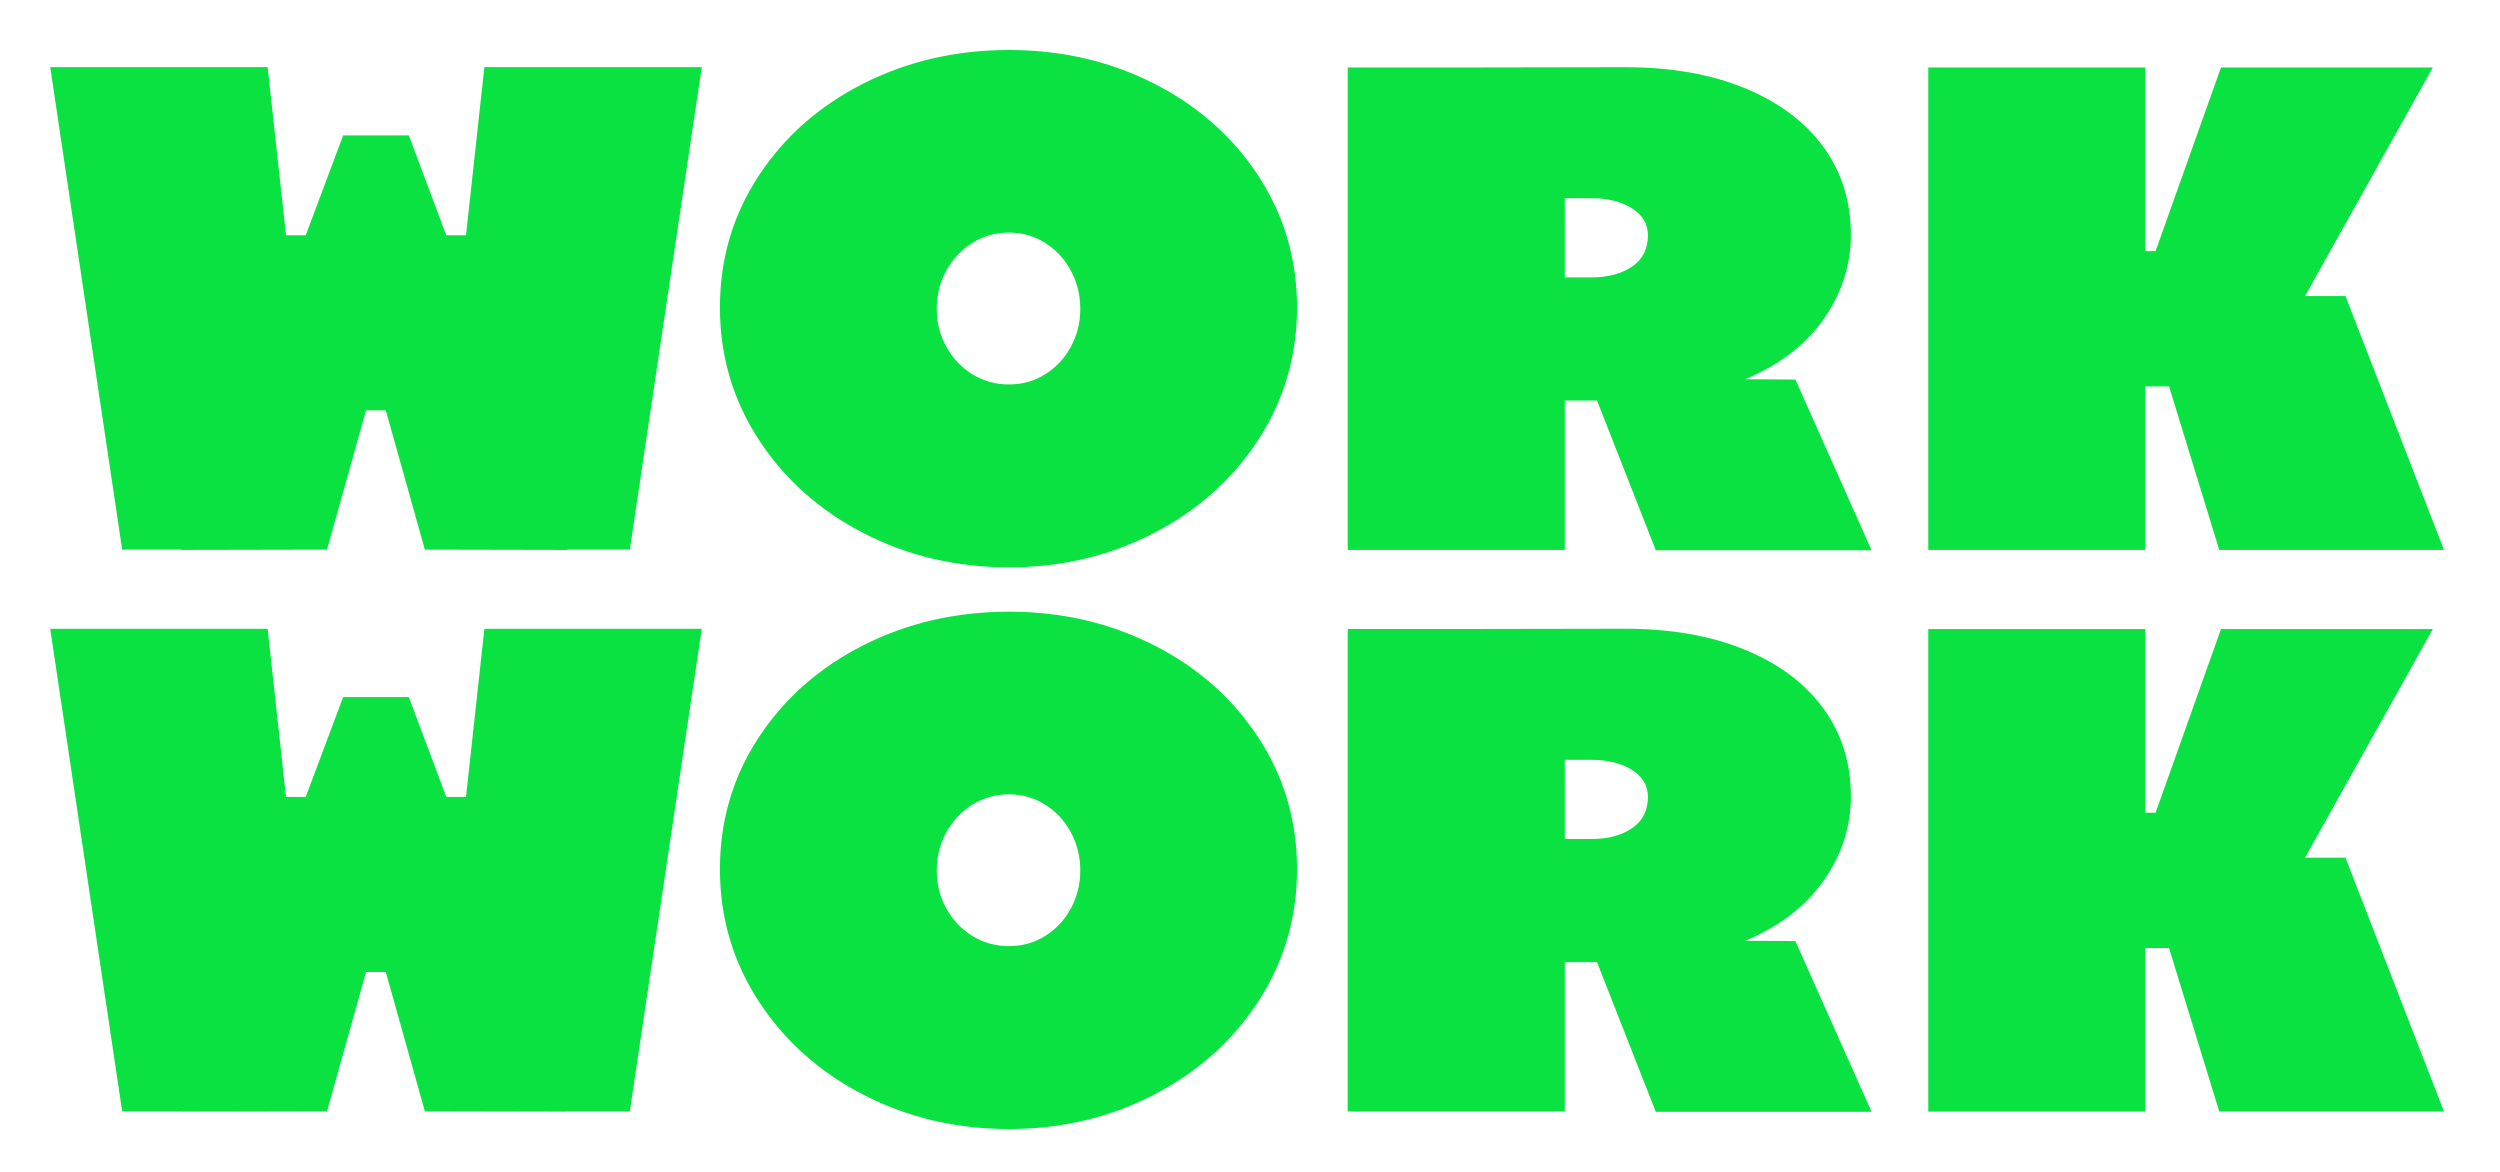
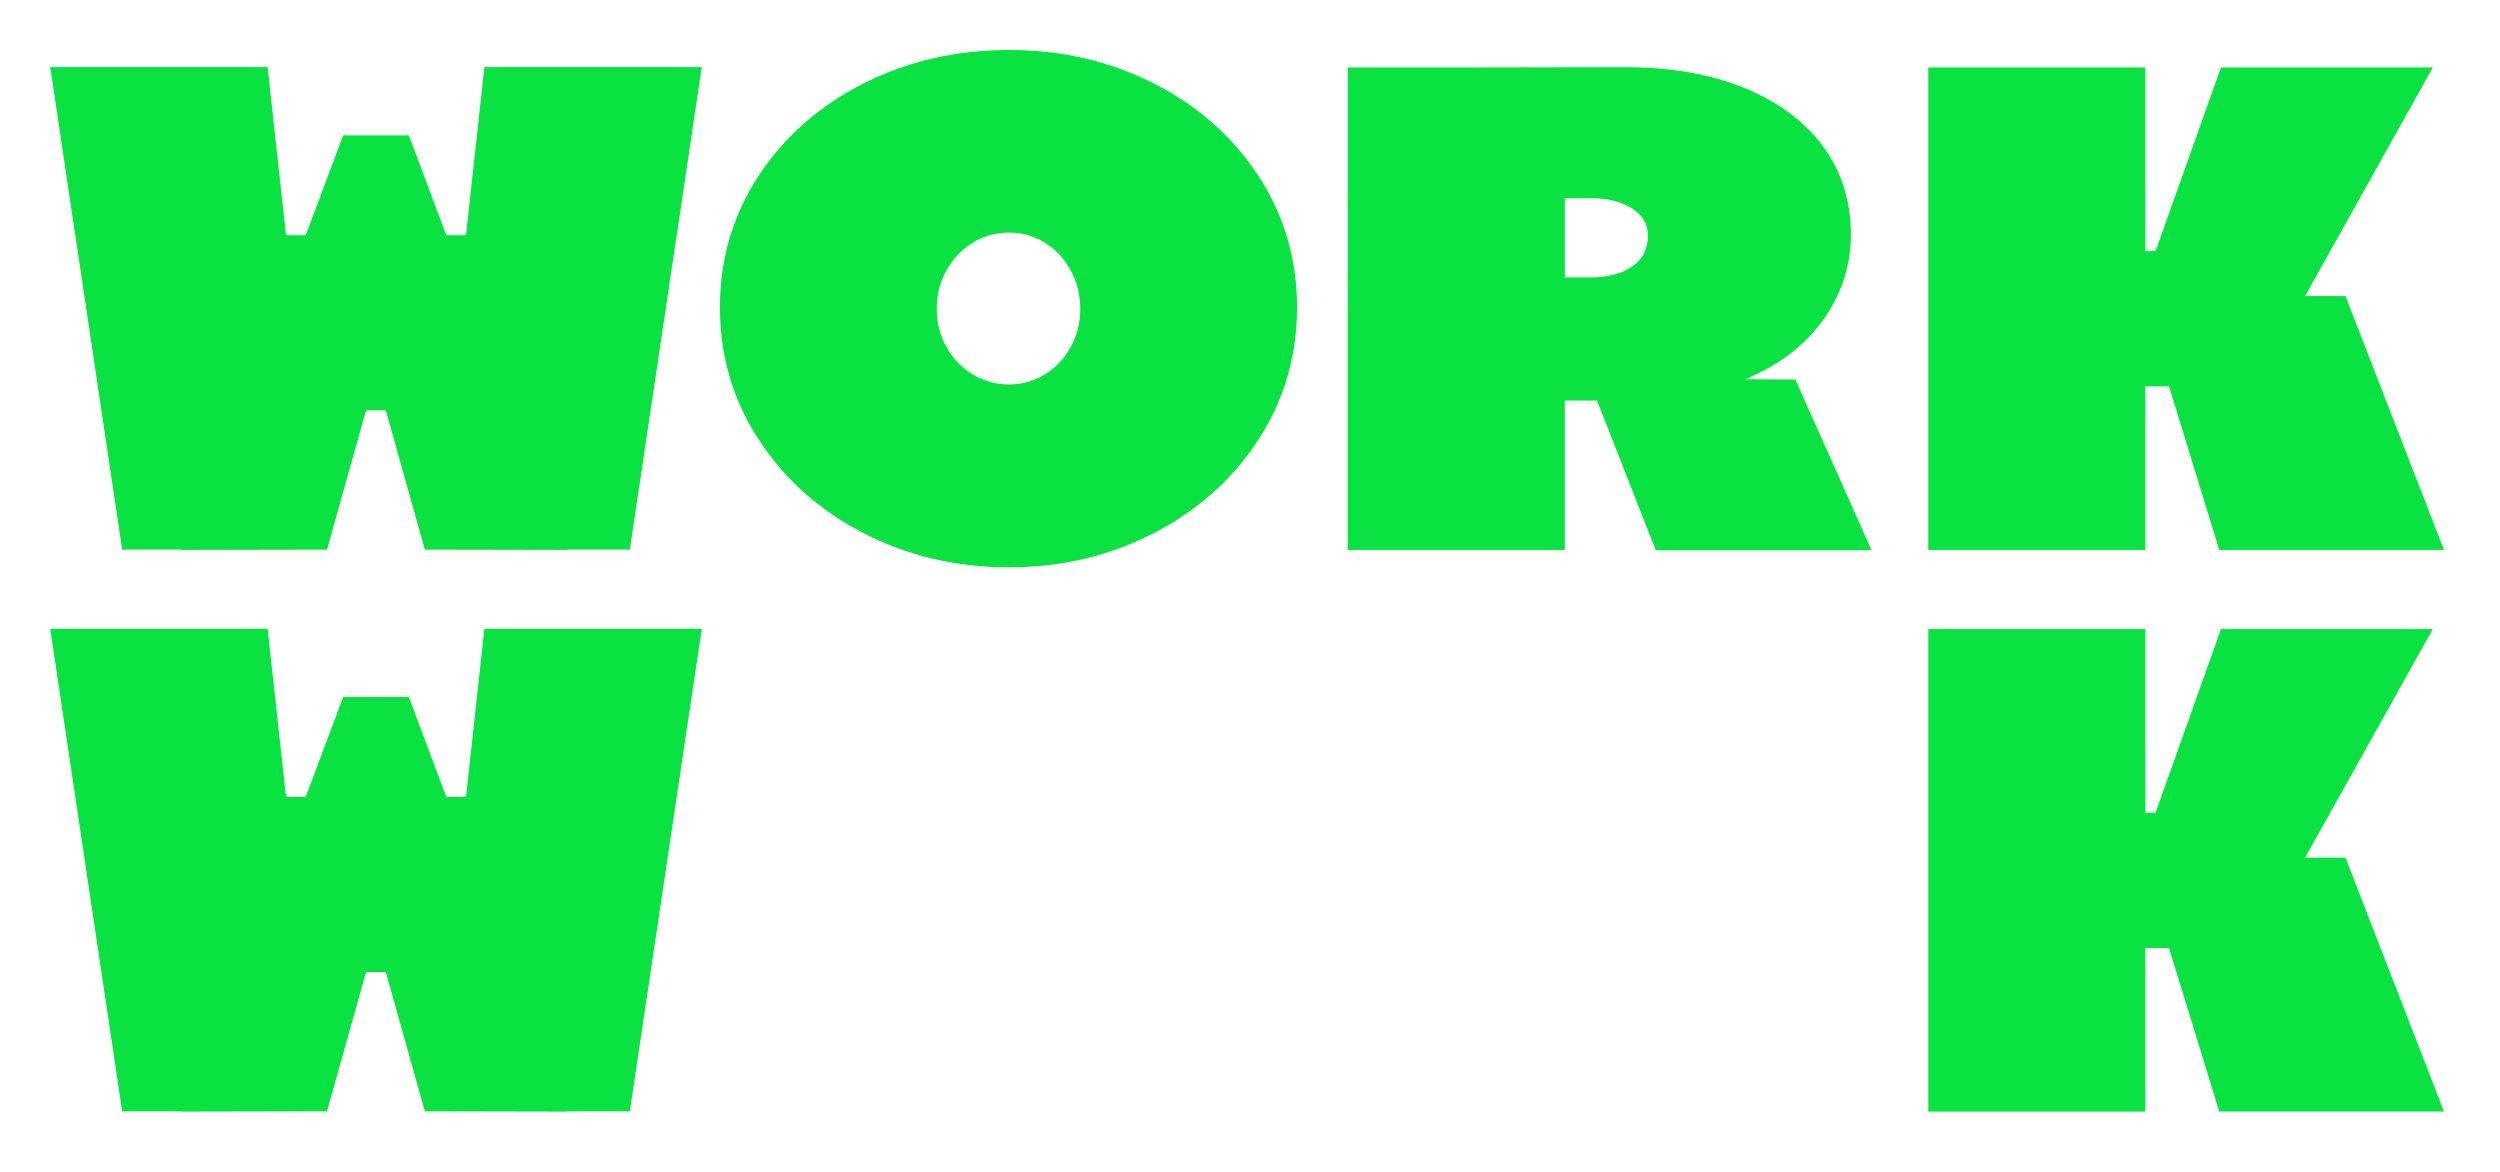
<svg xmlns="http://www.w3.org/2000/svg" id="Layer_1" data-name="Layer 1" viewBox="0 0 336 157.5">
  <defs>
    <style>
      .cls-1 {
        fill: #0ae242;
      }
    </style>
  </defs>
  <path class="cls-1" d="m24.37,73.87h-7.95L6.75,9.02h29.22l2.47,22.6h2.65l5.03-13.42h8.83l5.03,13.42h2.65l2.47-22.6h29.22l-9.67,64.85h-8.39v.04l-19.16-.04-5.25-18.72h-2.65l-5.25,18.72-19.6.04v-.04Z" />
  <path class="cls-1" d="m116.07,71.66c-5.93-3.06-10.63-7.25-14.1-12.58-3.47-5.33-5.21-11.24-5.21-17.75s1.73-12.4,5.19-17.68c3.46-5.28,8.16-9.42,14.1-12.43,5.94-3,12.46-4.5,19.55-4.5s13.55,1.5,19.47,4.5c5.92,3,10.6,7.14,14.06,12.43,3.46,5.28,5.19,11.18,5.19,17.68s-1.73,12.42-5.19,17.75c-3.46,5.33-8.15,9.52-14.08,12.58-5.93,3.06-12.41,4.59-19.45,4.59s-13.6-1.53-19.53-4.59Zm24.37-21.34c1.46-.9,2.61-2.13,3.47-3.69.85-1.56,1.28-3.27,1.28-5.12s-.43-3.6-1.28-5.17c-.85-1.56-2.01-2.8-3.47-3.71-1.46-.91-3.07-1.37-4.83-1.37s-3.43.46-4.9,1.37c-1.47.91-2.64,2.15-3.51,3.71-.87,1.56-1.3,3.28-1.3,5.17s.43,3.56,1.3,5.12c.87,1.56,2.04,2.79,3.51,3.69,1.47.9,3.1,1.35,4.9,1.35s3.38-.45,4.83-1.35Z" />
  <path class="cls-1" d="m222.54,73.96l-7.9-20.13h-4.33v20.08h-29.18V9.07h14.48l22.78-.04c6.18,0,11.56.94,16.13,2.83s8.09,4.52,10.55,7.9c2.46,3.38,3.69,7.31,3.69,11.79,0,4.09-1.22,7.87-3.66,11.34-2.44,3.47-5.96,6.17-10.55,8.08l6.75.04,10.24,22.95h-29Zm-8.65-36.68c2.24,0,4.06-.49,5.47-1.46,1.41-.97,2.12-2.37,2.12-4.19,0-1.53-.72-2.74-2.16-3.64-1.44-.9-3.25-1.35-5.43-1.35h-3.58v10.64h3.58Z" />
  <path class="cls-1" d="m298.27,73.91l-6.75-21.98h-3.18v21.98h-29.18V9.07h29.18v24.68h1.37l8.79-24.68h28.47l-17.17,30.72h5.43l13.24,34.12h-30.19Z" />
  <path class="cls-1" d="m24.37,149.36h-7.95L6.75,84.51h29.22l2.47,22.6h2.65l5.03-13.42h8.83l5.03,13.42h2.65l2.47-22.6h29.22l-9.67,64.85h-8.39v.04l-19.16-.04-5.25-18.72h-2.65l-5.25,18.72-19.6.04v-.04Z" />
-   <path class="cls-1" d="m116.07,147.15c-5.93-3.06-10.63-7.25-14.1-12.58-3.47-5.33-5.21-11.24-5.21-17.75s1.73-12.4,5.19-17.68c3.46-5.28,8.16-9.42,14.1-12.43,5.94-3,12.46-4.5,19.55-4.5s13.55,1.5,19.47,4.5c5.92,3,10.6,7.14,14.06,12.43,3.46,5.28,5.19,11.18,5.19,17.68s-1.73,12.42-5.19,17.75c-3.46,5.33-8.15,9.52-14.08,12.58-5.93,3.06-12.41,4.59-19.45,4.59s-13.6-1.53-19.53-4.59Zm24.37-21.34c1.46-.9,2.61-2.12,3.47-3.69.85-1.56,1.28-3.27,1.28-5.12s-.43-3.6-1.28-5.16c-.85-1.56-2.01-2.8-3.47-3.71s-3.07-1.37-4.83-1.37-3.43.46-4.9,1.37-2.64,2.15-3.51,3.71c-.87,1.56-1.3,3.28-1.3,5.16s.43,3.56,1.3,5.12c.87,1.56,2.04,2.79,3.51,3.69,1.47.9,3.1,1.35,4.9,1.35s3.38-.45,4.83-1.35Z" />
-   <path class="cls-1" d="m222.54,149.44l-7.9-20.13h-4.33v20.08h-29.18v-64.85h14.48l22.78-.04c6.18,0,11.56.94,16.13,2.83,4.58,1.88,8.09,4.52,10.55,7.9,2.46,3.38,3.69,7.31,3.69,11.79,0,4.09-1.22,7.87-3.66,11.34-2.44,3.47-5.96,6.17-10.55,8.08l6.75.04,10.24,22.95h-29Zm-8.65-36.68c2.24,0,4.06-.49,5.47-1.46,1.41-.97,2.12-2.37,2.12-4.19,0-1.53-.72-2.74-2.16-3.64-1.44-.9-3.25-1.35-5.43-1.35h-3.58v10.64h3.58Z" />
  <path class="cls-1" d="m298.27,149.4l-6.75-21.98h-3.18v21.98h-29.18v-64.85h29.18v24.68h1.37l8.79-24.68h28.47l-17.17,30.72h5.43l13.24,34.12h-30.19Z" />
</svg>